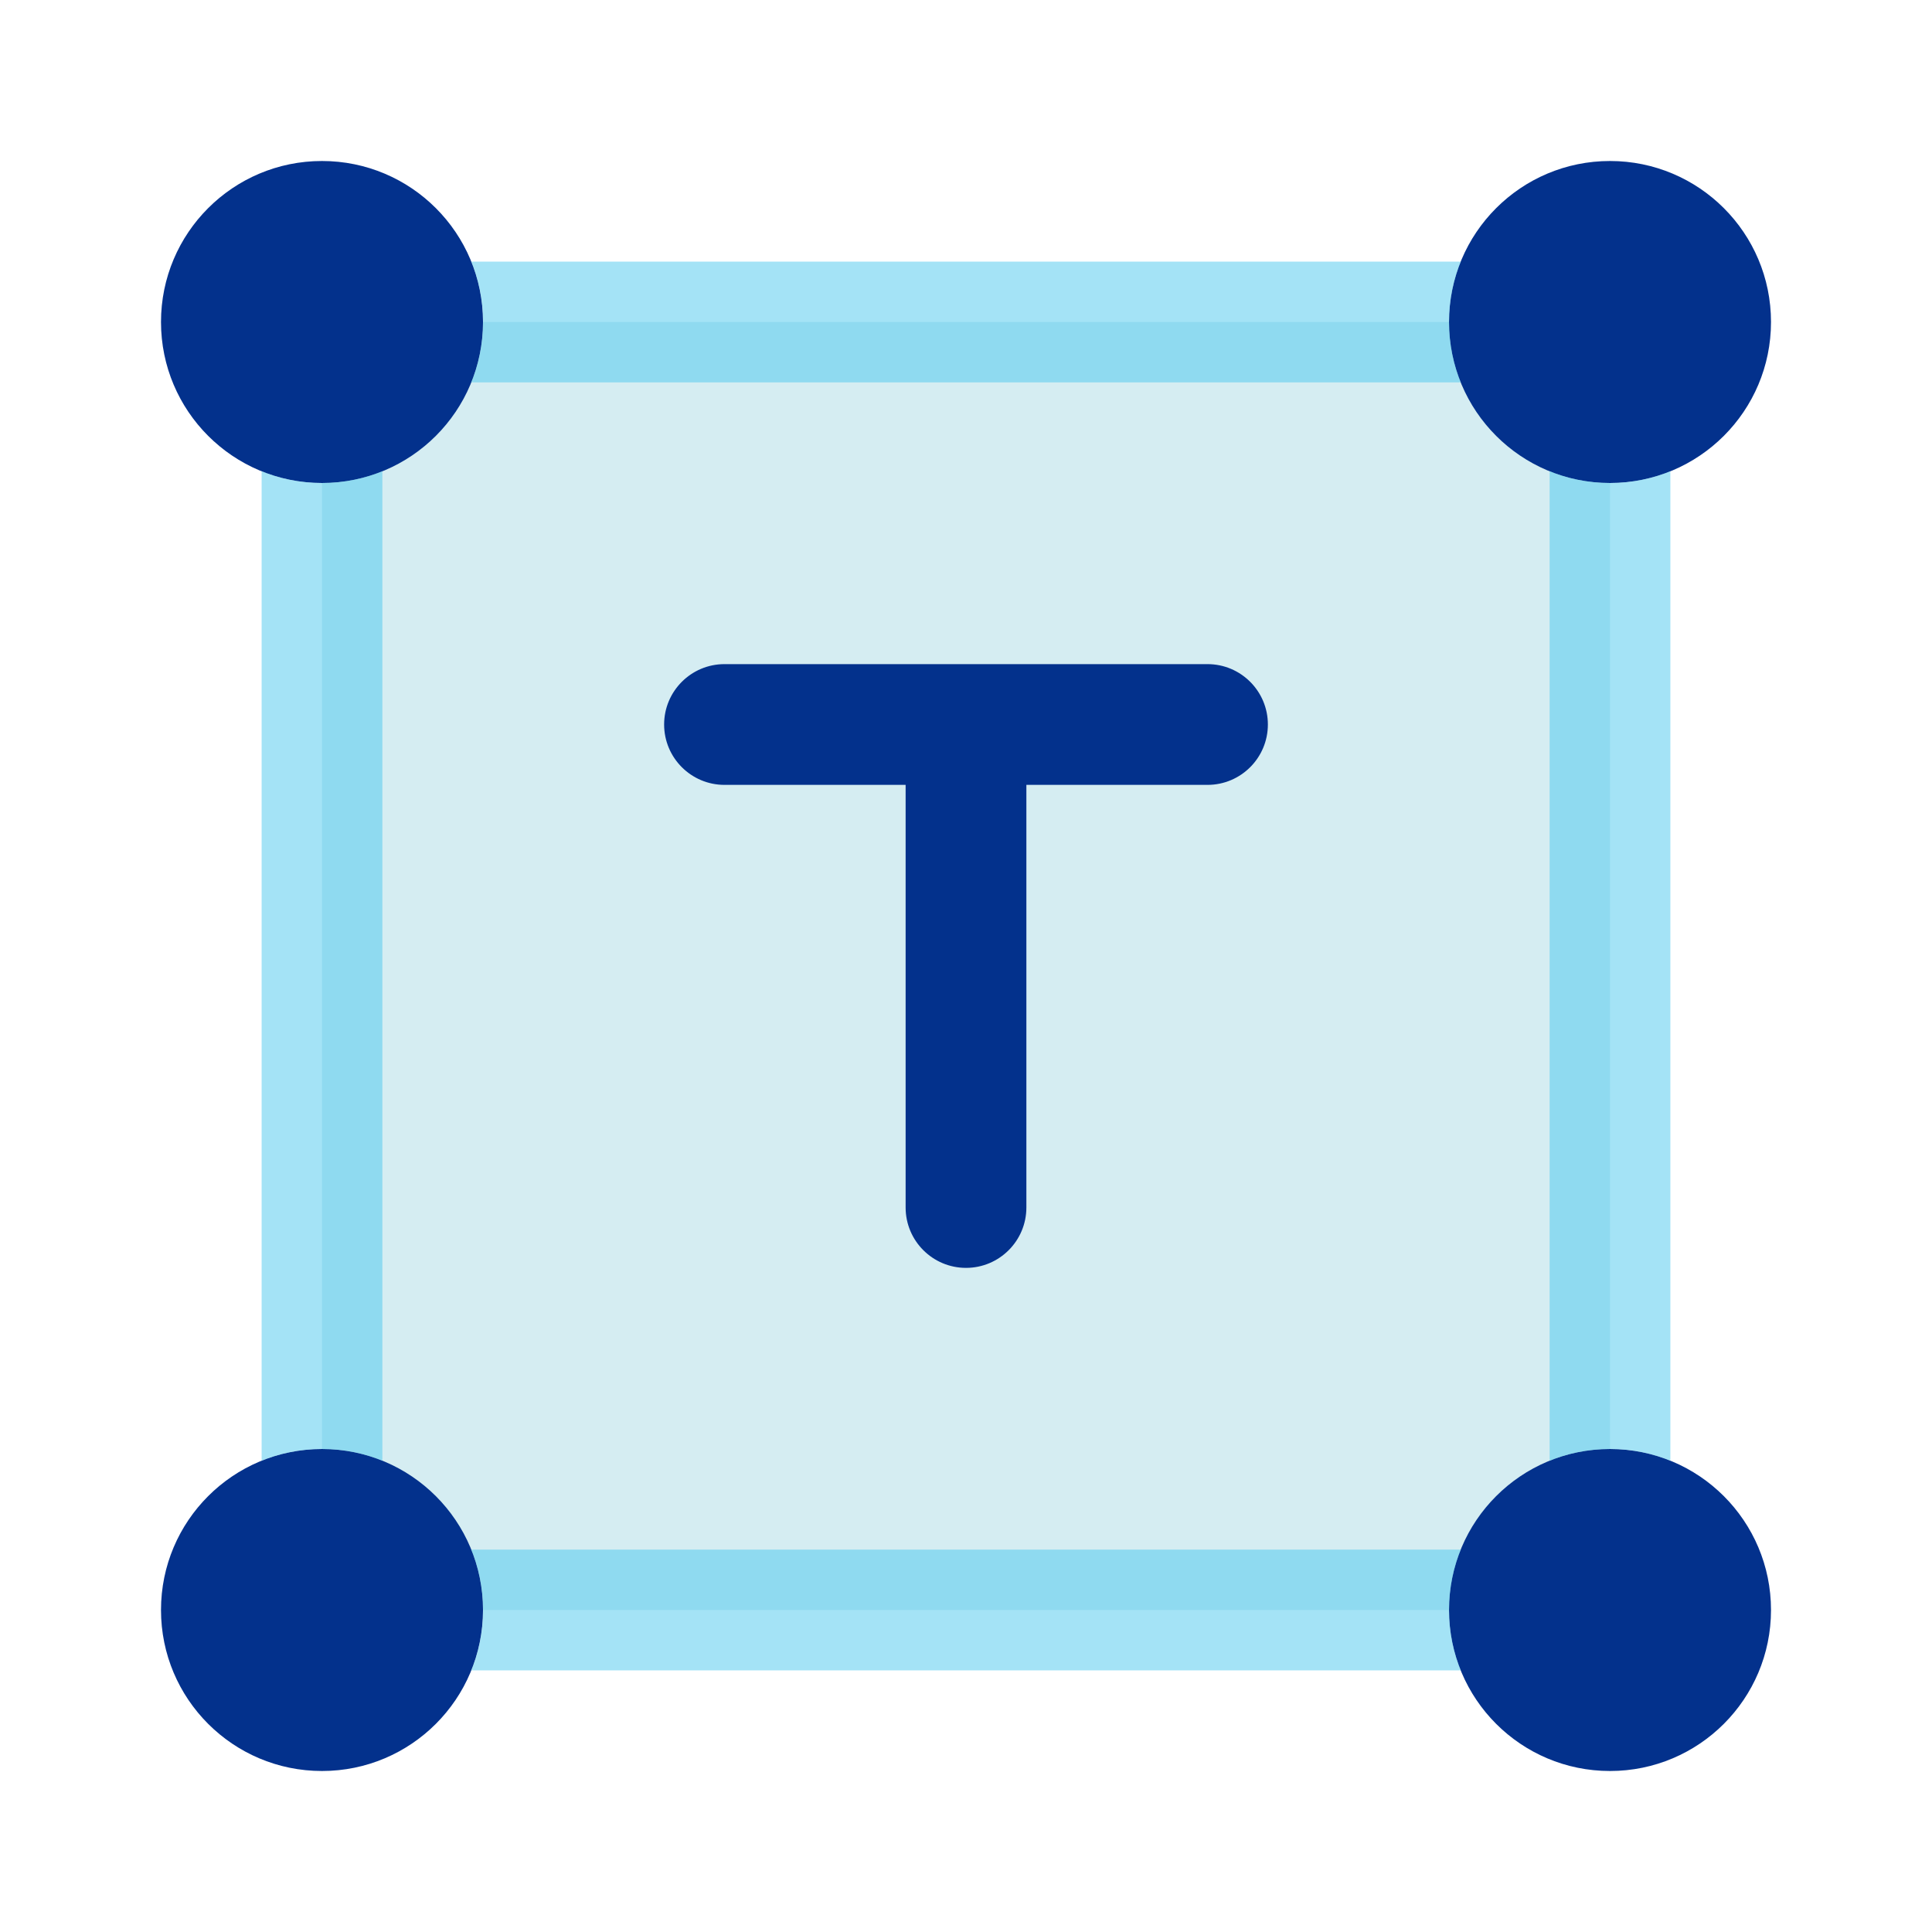
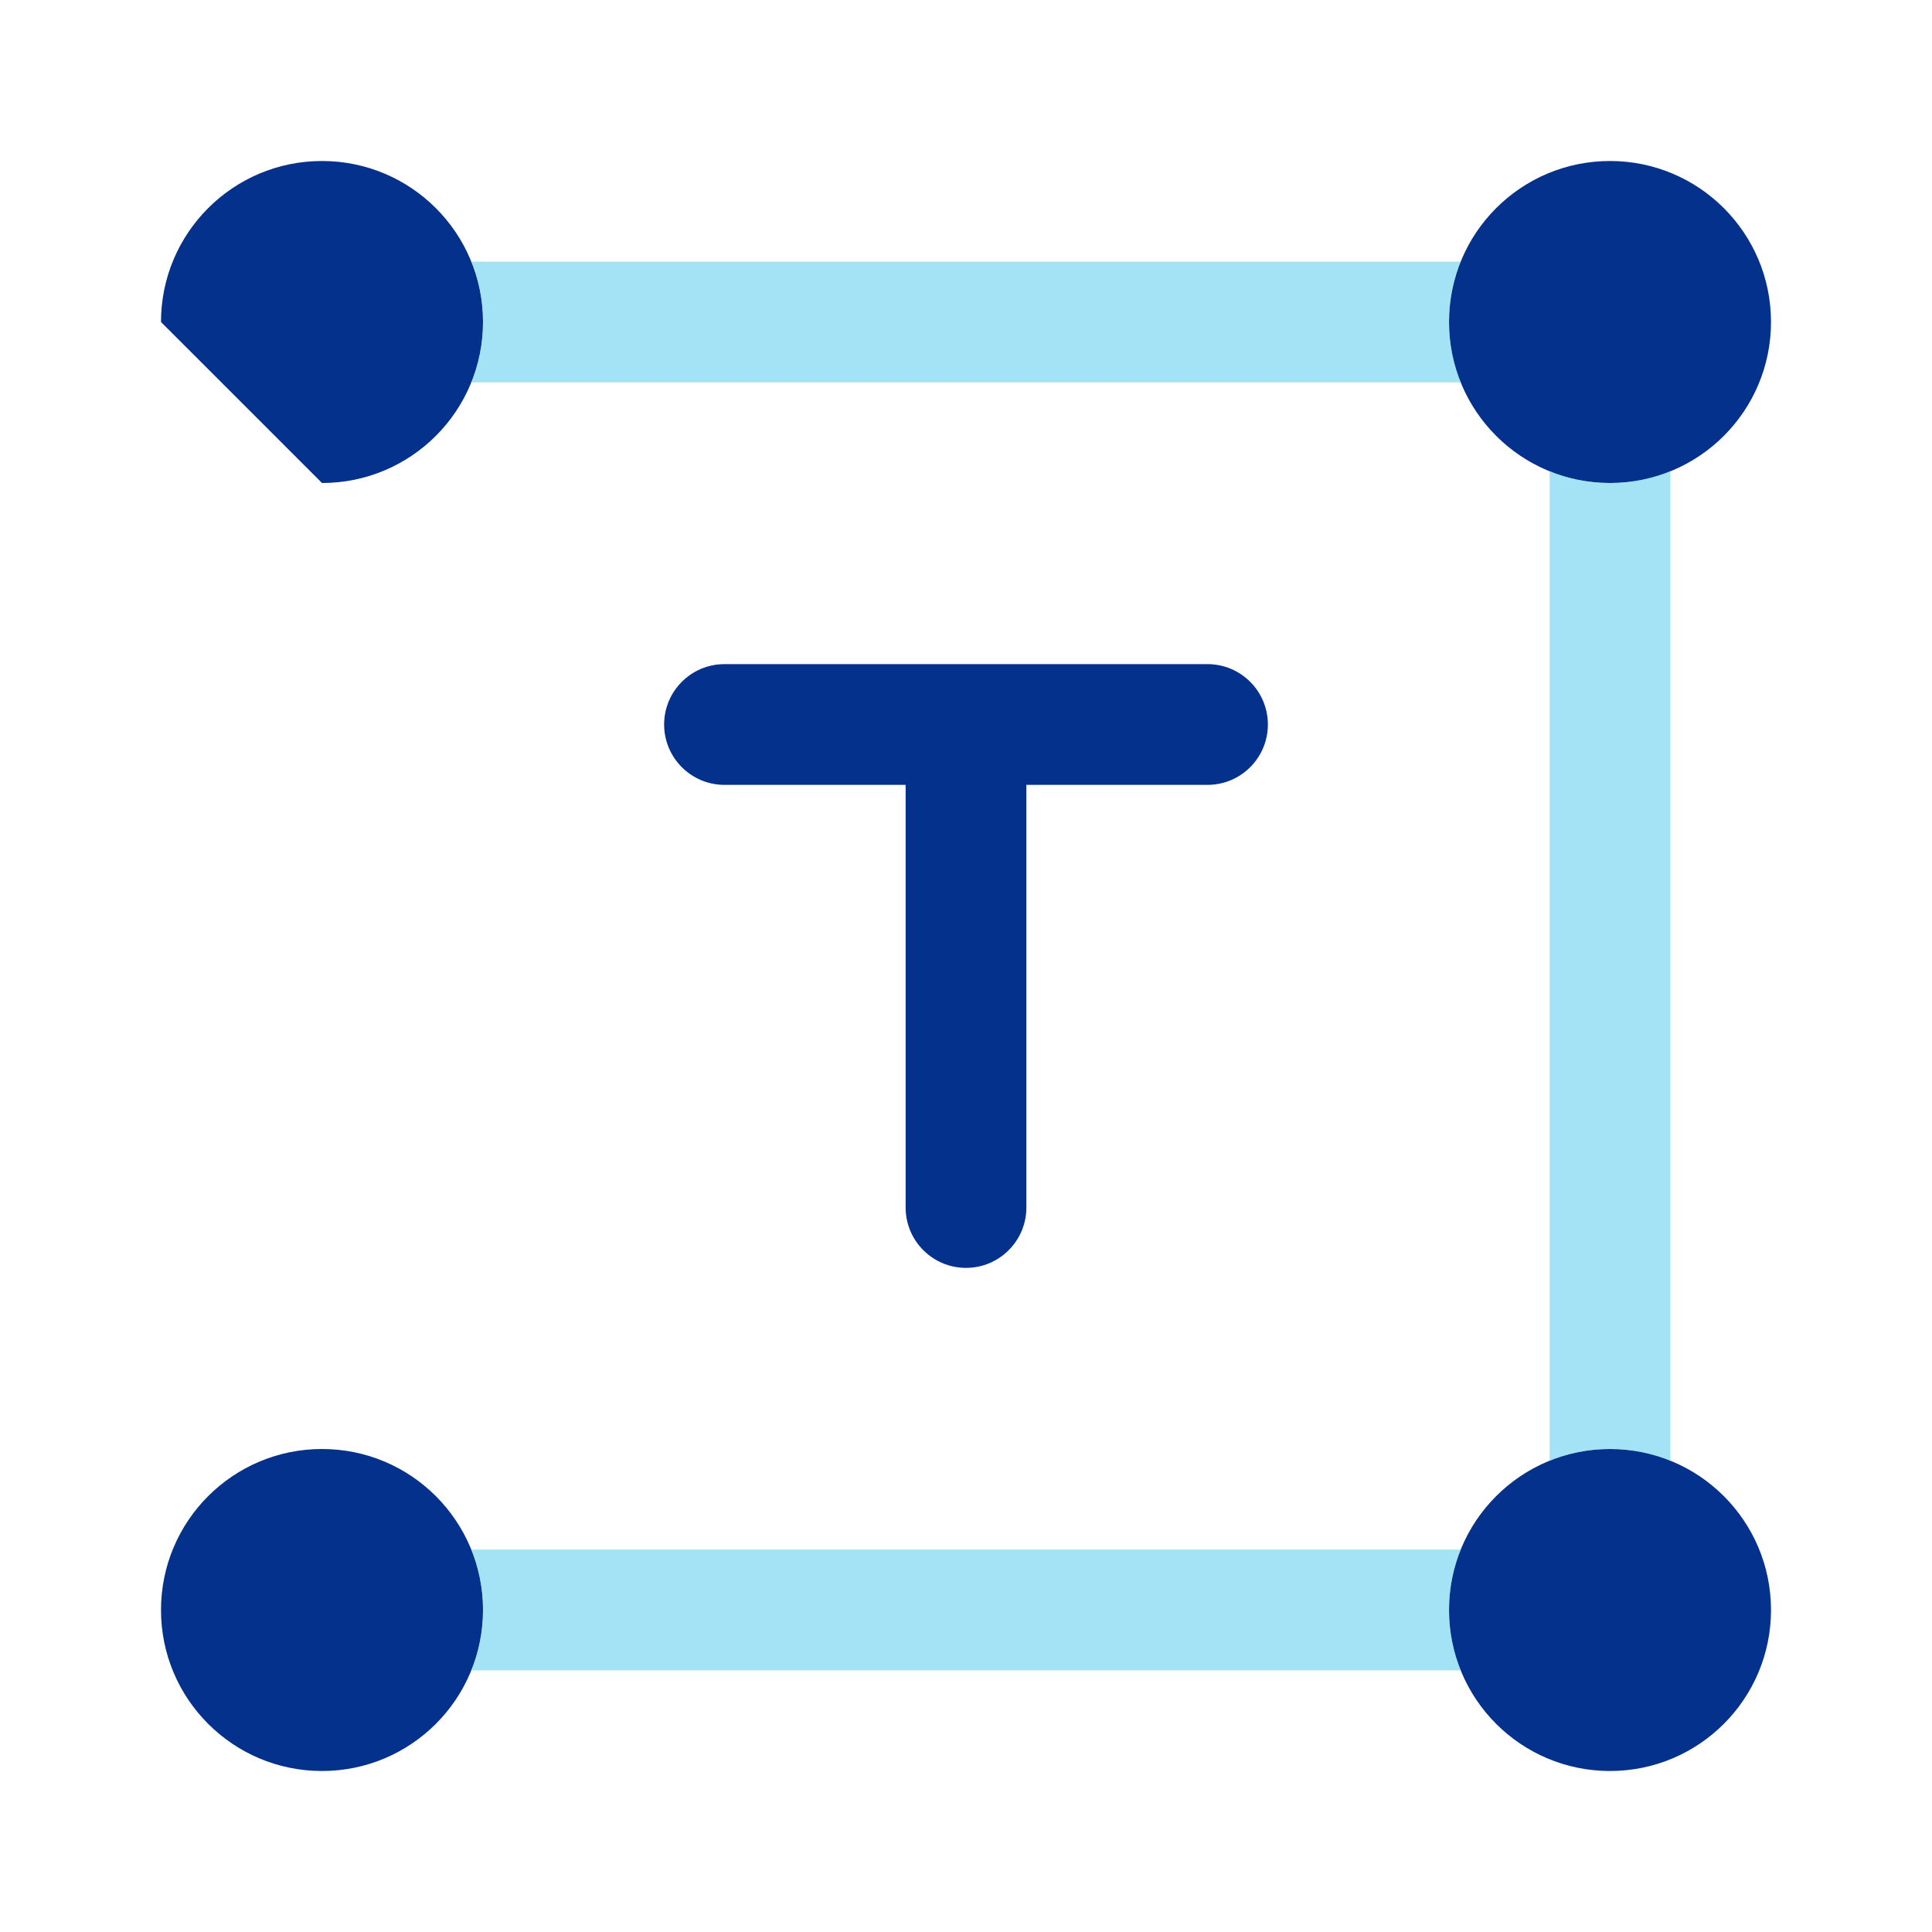
<svg xmlns="http://www.w3.org/2000/svg" width="24" height="24" viewBox="0 0 24 24" fill="none">
-   <rect x="4" y="4" width="16" height="16" fill="#D5EDF2" />
  <path fill-rule="evenodd" clip-rule="evenodd" d="M8.25 9C8.25 8.586 8.586 8.25 9 8.25H15C15.414 8.25 15.75 8.586 15.75 9C15.75 9.414 15.414 9.75 15 9.75H12.75V15C12.75 15.414 12.414 15.75 12 15.75C11.586 15.75 11.25 15.414 11.25 15V9.75H9C8.586 9.75 8.25 9.414 8.25 9Z" fill="#03318C" />
-   <path d="M4 6C5.105 6 6 5.105 6 4C6 2.895 5.105 2 4 2C2.895 2 2 2.895 2 4C2 5.105 2.895 6 4 6Z" fill="#03318C" />
+   <path d="M4 6C5.105 6 6 5.105 6 4C6 2.895 5.105 2 4 2C2.895 2 2 2.895 2 4Z" fill="#03318C" />
  <path d="M4 22C5.105 22 6 21.105 6 20C6 18.895 5.105 18 4 18C2.895 18 2 18.895 2 20C2 21.105 2.895 22 4 22Z" fill="#03318C" />
  <path d="M22 4C22 5.105 21.105 6 20 6C18.895 6 18 5.105 18 4C18 2.895 18.895 2 20 2C21.105 2 22 2.895 22 4Z" fill="#03318C" />
  <path d="M20 22C21.105 22 22 21.105 22 20C22 18.895 21.105 18 20 18C18.895 18 18 18.895 18 20C18 21.105 18.895 22 20 22Z" fill="#03318C" />
  <g opacity="0.5">
-     <path d="M4.75 5.854C4.518 5.948 4.265 6 4 6C3.735 6 3.482 5.948 3.25 5.854V18.145C3.482 18.052 3.735 18 4 18C4.265 18 4.518 18.052 4.75 18.145V5.854Z" fill="#49C7ED" />
    <path d="M5.855 4.75H18.146C18.052 4.518 18.001 4.265 18.001 4C18.001 3.735 18.052 3.482 18.146 3.25H5.855C5.949 3.482 6.001 3.735 6.001 4C6.001 4.265 5.949 4.518 5.855 4.75Z" fill="#49C7ED" />
    <path d="M19.25 5.854C19.482 5.948 19.735 6 20 6C20.265 6 20.518 5.948 20.75 5.854V18.145C20.518 18.052 20.265 18 20 18C19.735 18 19.482 18.052 19.25 18.145V5.854Z" fill="#49C7ED" />
    <path d="M18.146 19.25H5.855C5.949 19.482 6.001 19.735 6.001 20C6.001 20.265 5.949 20.518 5.855 20.75H18.146C18.052 20.518 18.001 20.265 18.001 20C18.001 19.735 18.052 19.482 18.146 19.25Z" fill="#49C7ED" />
  </g>
</svg>